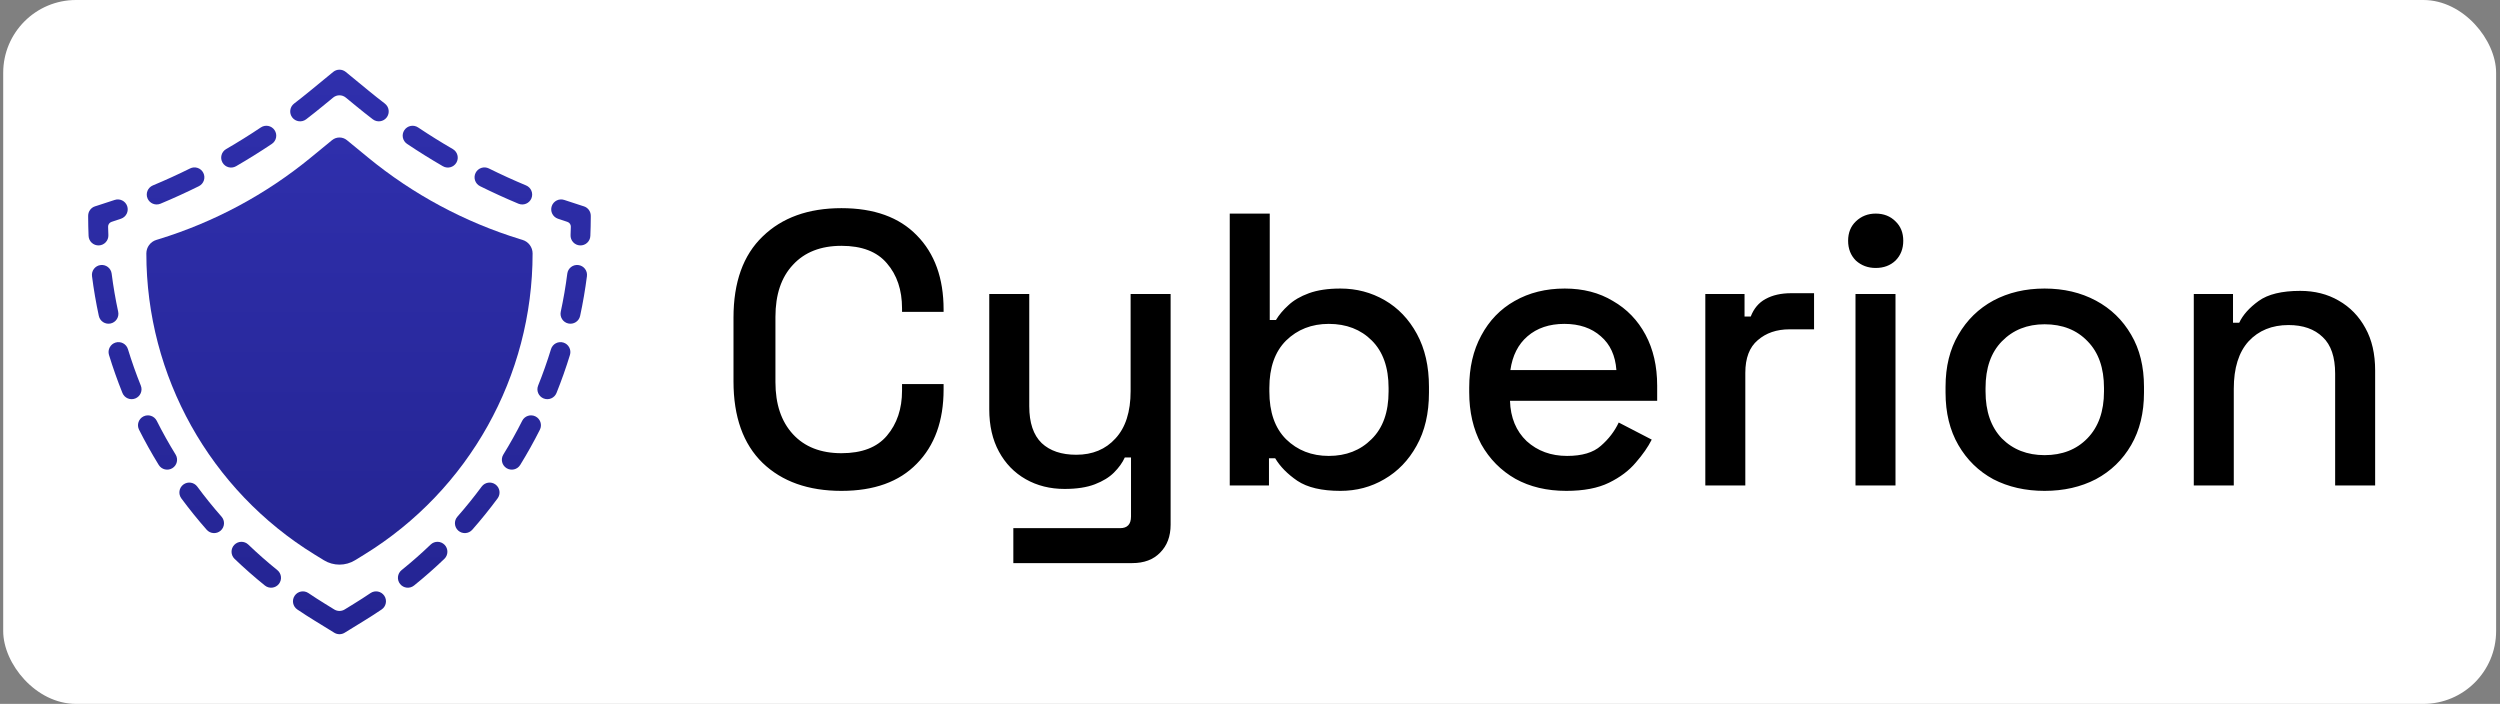
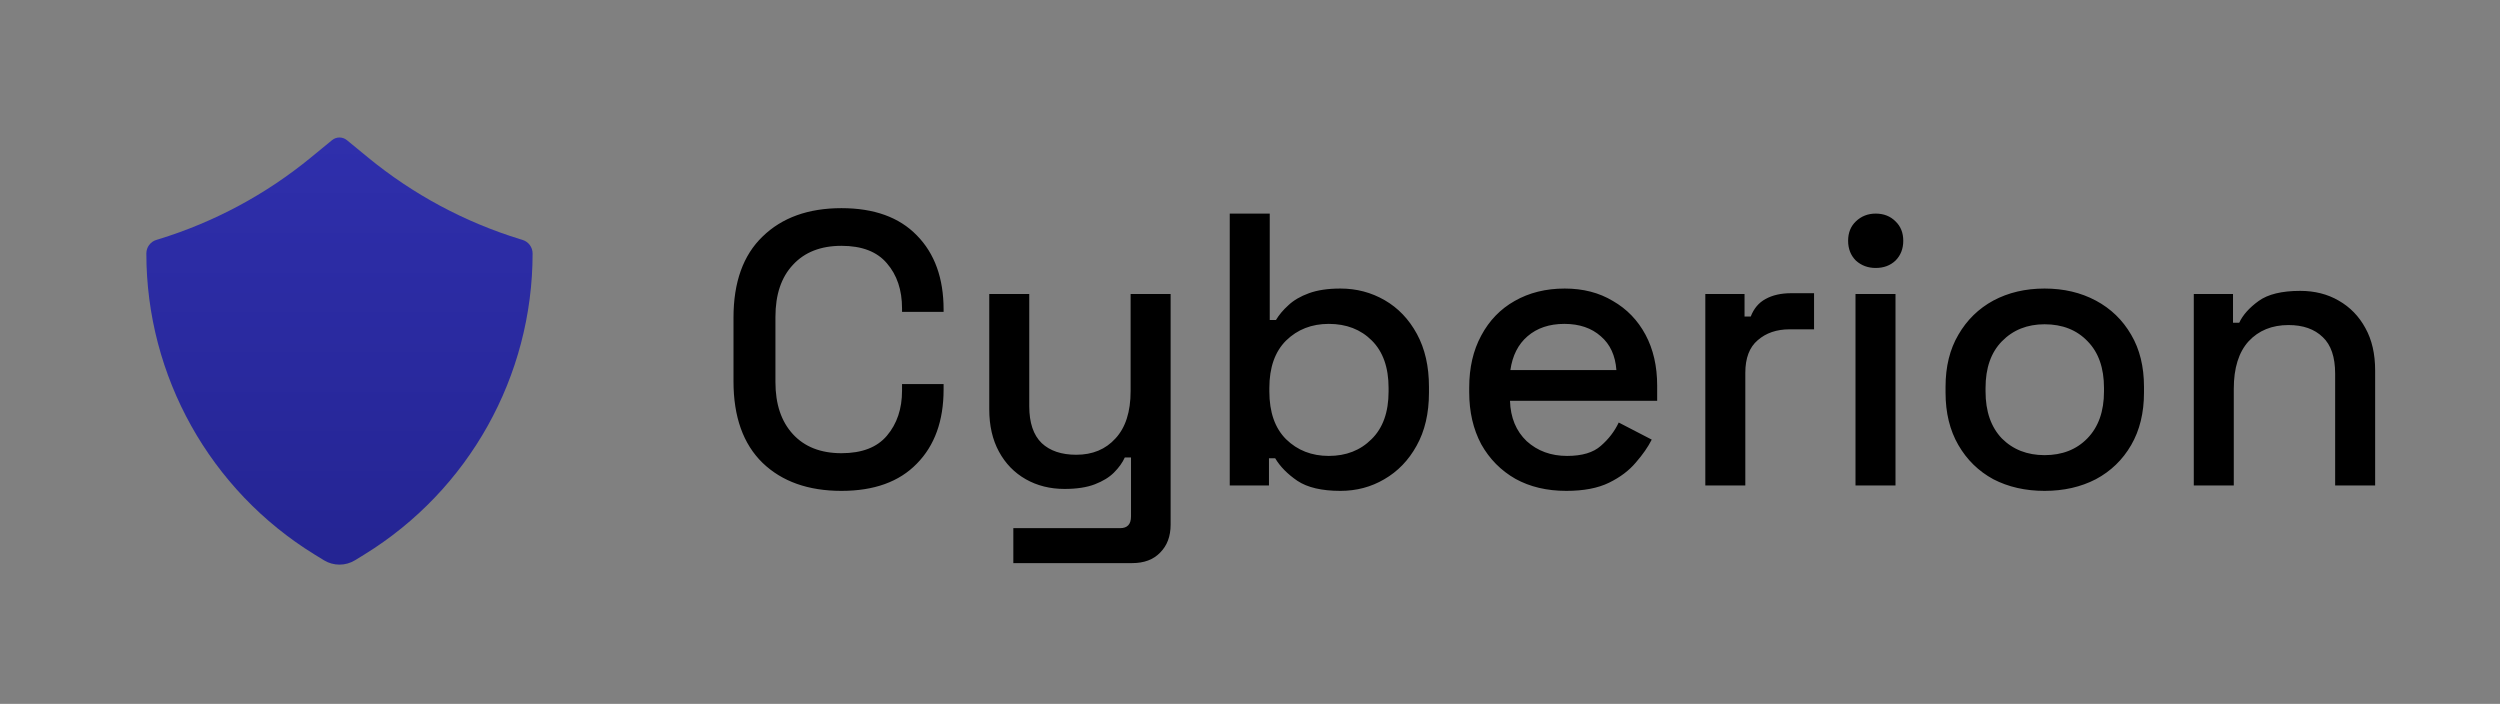
<svg xmlns="http://www.w3.org/2000/svg" width="206" height="58" viewBox="0 0 206 58" fill="none">
  <rect x="0" y="0" width="206" height="58" fill="#808080" stroke="none" />
-   <rect x="0.264" width="205.416" height="58" rx="6" fill="white" />
  <path d="M29.261 46.161L30.023 45.692C38.638 40.39 43.886 30.999 43.886 20.884C43.886 20.372 43.552 19.921 43.063 19.77L42.847 19.704C38.279 18.298 34.028 16.015 30.333 12.983L28.585 11.549C28.229 11.257 27.716 11.257 27.36 11.549L25.611 12.983C21.916 16.015 17.666 18.298 13.097 19.704L12.881 19.77C12.392 19.921 12.059 20.372 12.059 20.884C12.059 30.999 17.306 40.39 25.921 45.692L26.684 46.161C27.474 46.647 28.471 46.647 29.261 46.161Z" fill="url(#paint0_linear_2330_29230)" />
-   <path fill-rule="evenodd" clip-rule="evenodd" d="M27.454 5.927C27.756 5.68 28.189 5.68 28.49 5.927L30.391 7.487C30.826 7.844 31.266 8.193 31.712 8.535V8.535C32.069 8.81 32.136 9.322 31.862 9.679V9.679C31.588 10.037 31.075 10.104 30.718 9.83V9.83C30.258 9.477 29.804 9.117 29.356 8.749L28.49 8.038C28.189 7.791 27.756 7.791 27.454 8.038L26.589 8.749C26.14 9.117 25.686 9.477 25.227 9.83V9.83C24.869 10.104 24.357 10.037 24.082 9.679V9.679C23.808 9.322 23.875 8.81 24.233 8.535V8.535C24.678 8.193 25.119 7.844 25.553 7.487L27.454 5.927ZM33.319 10.725C33.57 10.35 34.077 10.25 34.451 10.501V10.501C35.386 11.126 36.34 11.721 37.312 12.284V12.284C37.702 12.511 37.835 13.01 37.609 13.4V13.4C37.383 13.79 36.883 13.923 36.493 13.697V13.697C35.491 13.116 34.507 12.502 33.543 11.857V11.857C33.169 11.606 33.068 11.099 33.319 10.725V10.725ZM22.625 10.725C22.876 11.099 22.776 11.606 22.401 11.857V11.857C21.438 12.502 20.453 13.116 19.451 13.697V13.697C19.061 13.923 18.562 13.79 18.336 13.4V13.4C18.11 13.01 18.243 12.511 18.633 12.284V12.284C19.605 11.721 20.559 11.126 21.493 10.501V10.501C21.868 10.25 22.375 10.35 22.625 10.725V10.725ZM39.188 14.248C39.389 13.844 39.878 13.679 40.282 13.88V13.88C41.289 14.379 42.312 14.846 43.349 15.279V15.279C43.765 15.453 43.962 15.931 43.788 16.347V16.347C43.614 16.762 43.136 16.959 42.72 16.785V16.785C41.65 16.338 40.595 15.857 39.557 15.342V15.342C39.153 15.142 38.988 14.652 39.188 14.248V14.248ZM16.756 14.248C16.956 14.652 16.791 15.142 16.387 15.342V15.342C15.349 15.857 14.294 16.338 13.224 16.785V16.785C12.808 16.959 12.33 16.762 12.156 16.347V16.347C11.983 15.931 12.179 15.453 12.595 15.279V15.279C13.633 14.846 14.656 14.379 15.662 13.88V13.88C16.066 13.679 16.556 13.844 16.756 14.248V14.248ZM10.48 16.984C10.627 17.41 10.4 17.874 9.974 18.021V18.021C9.713 18.11 9.451 18.198 9.189 18.283C9.018 18.339 8.903 18.5 8.907 18.679C8.913 18.911 8.92 19.142 8.93 19.372V19.372C8.949 19.823 8.6 20.203 8.149 20.222V20.222C7.699 20.241 7.318 19.892 7.299 19.441V19.441C7.278 18.93 7.266 18.417 7.264 17.902L7.264 17.779C7.264 17.421 7.498 17.104 7.84 16.999L7.957 16.963C8.455 16.808 8.951 16.646 9.443 16.477V16.477C9.87 16.331 10.334 16.558 10.48 16.984V16.984ZM45.464 16.984C45.61 16.558 46.075 16.331 46.501 16.477V16.477C46.994 16.646 47.489 16.808 47.987 16.963L48.104 16.999C48.447 17.104 48.68 17.421 48.68 17.779L48.68 17.902C48.678 18.417 48.667 18.93 48.645 19.441V19.441C48.626 19.892 48.245 20.241 47.795 20.222V20.222C47.345 20.203 46.995 19.823 47.014 19.372V19.372C47.024 19.142 47.032 18.911 47.037 18.679C47.042 18.5 46.926 18.339 46.755 18.283C46.493 18.198 46.231 18.11 45.971 18.021V18.021C45.544 17.874 45.318 17.41 45.464 16.984V16.984ZM8.287 21.84C8.734 21.783 9.143 22.099 9.2 22.546V22.546C9.335 23.604 9.515 24.651 9.738 25.686V25.686C9.833 26.127 9.553 26.561 9.112 26.656V26.656C8.672 26.751 8.238 26.471 8.143 26.03V26.03C7.91 24.95 7.722 23.857 7.581 22.753V22.753C7.524 22.306 7.84 21.897 8.287 21.84V21.84ZM47.658 21.84C48.105 21.897 48.421 22.306 48.364 22.753V22.753C48.222 23.857 48.035 24.95 47.802 26.03V26.03C47.707 26.471 47.273 26.751 46.832 26.656V26.656C46.391 26.561 46.111 26.127 46.206 25.686V25.686C46.429 24.651 46.609 23.604 46.745 22.546V22.546C46.802 22.099 47.211 21.783 47.658 21.84V21.84ZM9.522 28.227C9.953 28.095 10.409 28.338 10.541 28.768V28.768C10.853 29.786 11.207 30.788 11.603 31.772V31.772C11.771 32.19 11.568 32.665 11.15 32.833V32.833C10.732 33.002 10.257 32.799 10.089 32.381V32.381C9.676 31.354 9.306 30.308 8.981 29.247V29.247C8.849 28.816 9.091 28.359 9.522 28.227V28.227ZM46.423 28.227C46.853 28.359 47.096 28.816 46.964 29.247V29.247C46.639 30.308 46.269 31.354 45.856 32.381V32.381C45.688 32.799 45.212 33.002 44.794 32.833V32.833C44.376 32.665 44.173 32.19 44.342 31.772V31.772C44.737 30.788 45.092 29.786 45.403 28.768V28.768C45.535 28.338 45.992 28.095 46.423 28.227V28.227ZM11.819 34.313C12.222 34.11 12.713 34.272 12.916 34.674V34.674C13.394 35.623 13.912 36.551 14.47 37.455V37.455C14.706 37.839 14.586 38.342 14.203 38.578V38.578C13.819 38.814 13.316 38.695 13.08 38.311V38.311C12.498 37.367 11.958 36.399 11.458 35.409V35.409C11.255 35.007 11.417 34.516 11.819 34.313V34.313ZM44.125 34.313C44.527 34.516 44.689 35.007 44.486 35.409V35.409C43.987 36.399 43.446 37.367 42.865 38.311V38.311C42.628 38.695 42.126 38.814 41.742 38.578V38.578C41.358 38.342 41.239 37.839 41.475 37.455V37.455C42.032 36.551 42.55 35.623 43.029 34.674V34.674C43.232 34.272 43.722 34.11 44.125 34.313V34.313ZM15.112 39.924C15.475 39.656 15.986 39.732 16.254 40.094V40.094C16.884 40.947 17.552 41.774 18.255 42.573V42.573C18.553 42.911 18.52 43.427 18.182 43.725V43.725C17.843 44.022 17.328 43.989 17.03 43.651V43.651C16.296 42.818 15.6 41.955 14.941 41.065V41.065C14.673 40.703 14.75 40.192 15.112 39.924V39.924ZM40.832 39.924C41.194 40.192 41.271 40.703 41.003 41.065V41.065C40.345 41.955 39.648 42.818 38.915 43.651V43.651C38.617 43.989 38.101 44.022 37.763 43.725V43.725C37.425 43.427 37.392 42.911 37.69 42.573V42.573C38.392 41.774 39.06 40.947 39.691 40.094V40.094C39.959 39.732 40.47 39.656 40.832 39.924V39.924ZM19.305 44.897C19.617 44.572 20.134 44.56 20.459 44.872V44.872C21.224 45.605 22.022 46.307 22.851 46.976V46.976C23.202 47.259 23.257 47.773 22.974 48.124V48.124C22.691 48.475 22.177 48.529 21.826 48.246V48.246C20.96 47.548 20.128 46.815 19.33 46.051V46.051C19.005 45.739 18.994 45.222 19.305 44.897V44.897ZM36.639 44.897C36.951 45.222 36.94 45.739 36.614 46.051V46.051C35.816 46.815 34.984 47.548 34.118 48.246V48.246C33.767 48.529 33.253 48.475 32.97 48.124V48.124C32.687 47.773 32.742 47.259 33.093 46.976V46.976C33.923 46.307 34.721 45.605 35.485 44.872V44.872C35.81 44.56 36.327 44.572 36.639 44.897V44.897ZM31.665 49.089C31.917 49.462 31.819 49.97 31.445 50.222V50.222C30.987 50.531 30.521 50.832 30.047 51.123L28.4 52.137C28.138 52.299 27.807 52.299 27.544 52.137L25.897 51.123C25.423 50.832 24.958 50.531 24.499 50.222V50.222C24.126 49.97 24.028 49.462 24.28 49.089V49.089C24.532 48.715 25.039 48.617 25.413 48.869V48.869C25.852 49.166 26.299 49.454 26.752 49.733L27.544 50.221C27.807 50.382 28.138 50.382 28.4 50.221L29.192 49.733C29.646 49.454 30.092 49.166 30.532 48.869V48.869C30.905 48.617 31.412 48.715 31.665 49.089V49.089Z" fill="url(#paint1_linear_2330_29230)" />
  <path d="M69.336 40.448C66.606 40.448 64.44 39.68 62.84 38.144C61.24 36.587 60.44 34.347 60.44 31.424V26.176C60.44 23.253 61.24 21.024 62.84 19.488C64.44 17.931 66.606 17.152 69.336 17.152C72.024 17.152 74.094 17.899 75.544 19.392C77.016 20.885 77.752 22.923 77.752 25.504V25.696H74.328V25.408C74.328 23.893 73.912 22.656 73.08 21.696C72.269 20.736 71.022 20.256 69.336 20.256C67.629 20.256 66.296 20.779 65.336 21.824C64.376 22.848 63.896 24.277 63.896 26.112V31.488C63.896 33.301 64.376 34.731 65.336 35.776C66.296 36.821 67.629 37.344 69.336 37.344C71.022 37.344 72.269 36.864 73.08 35.904C73.912 34.923 74.328 33.685 74.328 32.192V31.648H77.752V32.096C77.752 34.677 77.016 36.715 75.544 38.208C74.094 39.701 72.024 40.448 69.336 40.448ZM83.499 46.4V43.52H92.299C92.896 43.52 93.195 43.2 93.195 42.56V37.696H92.683C92.491 38.123 92.192 38.539 91.787 38.944C91.403 39.328 90.88 39.648 90.219 39.904C89.557 40.16 88.725 40.288 87.723 40.288C86.528 40.288 85.461 40.021 84.523 39.488C83.584 38.955 82.848 38.197 82.315 37.216C81.781 36.235 81.515 35.072 81.515 33.728V24.224H84.811V33.472C84.811 34.837 85.152 35.851 85.835 36.512C86.517 37.152 87.467 37.472 88.683 37.472C90.027 37.472 91.104 37.024 91.915 36.128C92.747 35.232 93.163 33.931 93.163 32.224V24.224H96.459V43.232C96.459 44.192 96.171 44.96 95.595 45.536C95.04 46.112 94.272 46.4 93.291 46.4H83.499ZM110.451 40.448C108.915 40.448 107.731 40.171 106.899 39.616C106.088 39.061 105.48 38.443 105.075 37.76H104.563V40H101.331V17.6H104.627V26.368H105.139C105.395 25.941 105.736 25.536 106.163 25.152C106.59 24.747 107.155 24.416 107.859 24.16C108.563 23.904 109.427 23.776 110.451 23.776C111.774 23.776 112.99 24.096 114.099 24.736C115.208 25.376 116.094 26.304 116.755 27.52C117.416 28.736 117.747 30.187 117.747 31.872V32.352C117.747 34.059 117.406 35.52 116.723 36.736C116.062 37.931 115.176 38.848 114.067 39.488C112.979 40.128 111.774 40.448 110.451 40.448ZM109.491 37.568C110.92 37.568 112.094 37.109 113.011 36.192C113.95 35.275 114.419 33.963 114.419 32.256V31.968C114.419 30.283 113.96 28.981 113.043 28.064C112.126 27.147 110.942 26.688 109.491 26.688C108.083 26.688 106.91 27.147 105.971 28.064C105.054 28.981 104.595 30.283 104.595 31.968V32.256C104.595 33.963 105.054 35.275 105.971 36.192C106.91 37.109 108.083 37.568 109.491 37.568ZM129.063 40.448C127.463 40.448 126.066 40.117 124.871 39.456C123.676 38.773 122.738 37.824 122.055 36.608C121.394 35.371 121.063 33.941 121.063 32.32V31.936C121.063 30.293 121.394 28.864 122.055 27.648C122.716 26.411 123.634 25.461 124.807 24.8C126.002 24.117 127.378 23.776 128.935 23.776C130.45 23.776 131.772 24.117 132.903 24.8C134.055 25.461 134.951 26.389 135.591 27.584C136.231 28.779 136.551 30.176 136.551 31.776V33.024H124.423C124.466 34.411 124.924 35.52 125.799 36.352C126.695 37.163 127.804 37.568 129.127 37.568C130.364 37.568 131.292 37.291 131.911 36.736C132.551 36.181 133.042 35.541 133.383 34.816L136.103 36.224C135.804 36.821 135.367 37.451 134.791 38.112C134.236 38.773 133.5 39.328 132.583 39.776C131.666 40.224 130.492 40.448 129.063 40.448ZM124.455 30.496H133.191C133.106 29.301 132.679 28.373 131.911 27.712C131.143 27.029 130.14 26.688 128.903 26.688C127.666 26.688 126.652 27.029 125.863 27.712C125.095 28.373 124.626 29.301 124.455 30.496ZM140.518 40V24.224H143.75V26.08H144.262C144.518 25.419 144.924 24.939 145.478 24.64C146.054 24.32 146.758 24.16 147.59 24.16H149.478V27.136H147.462C146.396 27.136 145.521 27.435 144.838 28.032C144.156 28.608 143.814 29.504 143.814 30.72V40H140.518ZM152.893 40V24.224H156.189V40H152.893ZM154.557 22.08C153.917 22.08 153.373 21.877 152.925 21.472C152.499 21.045 152.285 20.501 152.285 19.84C152.285 19.179 152.499 18.645 152.925 18.24C153.373 17.813 153.917 17.6 154.557 17.6C155.219 17.6 155.763 17.813 156.189 18.24C156.616 18.645 156.829 19.179 156.829 19.84C156.829 20.501 156.616 21.045 156.189 21.472C155.763 21.877 155.219 22.08 154.557 22.08ZM168.473 40.448C166.894 40.448 165.486 40.128 164.249 39.488C163.033 38.827 162.073 37.888 161.369 36.672C160.665 35.456 160.313 34.016 160.313 32.352V31.872C160.313 30.208 160.665 28.779 161.369 27.584C162.073 26.368 163.033 25.429 164.249 24.768C165.486 24.107 166.894 23.776 168.473 23.776C170.052 23.776 171.46 24.107 172.697 24.768C173.934 25.429 174.905 26.368 175.609 27.584C176.313 28.779 176.665 30.208 176.665 31.872V32.352C176.665 34.016 176.313 35.456 175.609 36.672C174.905 37.888 173.934 38.827 172.697 39.488C171.46 40.128 170.052 40.448 168.473 40.448ZM168.473 37.504C169.924 37.504 171.097 37.045 171.993 36.128C172.91 35.189 173.369 33.899 173.369 32.256V31.968C173.369 30.325 172.921 29.045 172.025 28.128C171.129 27.189 169.945 26.72 168.473 26.72C167.044 26.72 165.87 27.189 164.953 28.128C164.057 29.045 163.609 30.325 163.609 31.968V32.256C163.609 33.899 164.057 35.189 164.953 36.128C165.87 37.045 167.044 37.504 168.473 37.504ZM180.768 40V24.224H184V26.592H184.512C184.811 25.952 185.344 25.355 186.112 24.8C186.88 24.245 188.022 23.968 189.536 23.968C190.731 23.968 191.787 24.235 192.704 24.768C193.643 25.301 194.379 26.059 194.912 27.04C195.446 28 195.712 29.163 195.712 30.528V40H192.416V30.784C192.416 29.419 192.075 28.416 191.392 27.776C190.71 27.115 189.771 26.784 188.576 26.784C187.211 26.784 186.112 27.232 185.28 28.128C184.47 29.024 184.064 30.325 184.064 32.032V40H180.768Z" fill="black" />
  <defs>
    <linearGradient id="paint0_linear_2330_29230" x1="27.972" y1="11.046" x2="27.972" y2="46.954" gradientUnits="userSpaceOnUse">
      <stop stop-color="#2F2FAC" />
      <stop offset="1" stop-color="#242492" />
    </linearGradient>
    <linearGradient id="paint1_linear_2330_29230" x1="27.972" y1="5.742" x2="27.972" y2="52.258" gradientUnits="userSpaceOnUse">
      <stop stop-color="#2F2FAC" />
      <stop offset="1" stop-color="#242492" />
    </linearGradient>
  </defs>
</svg>